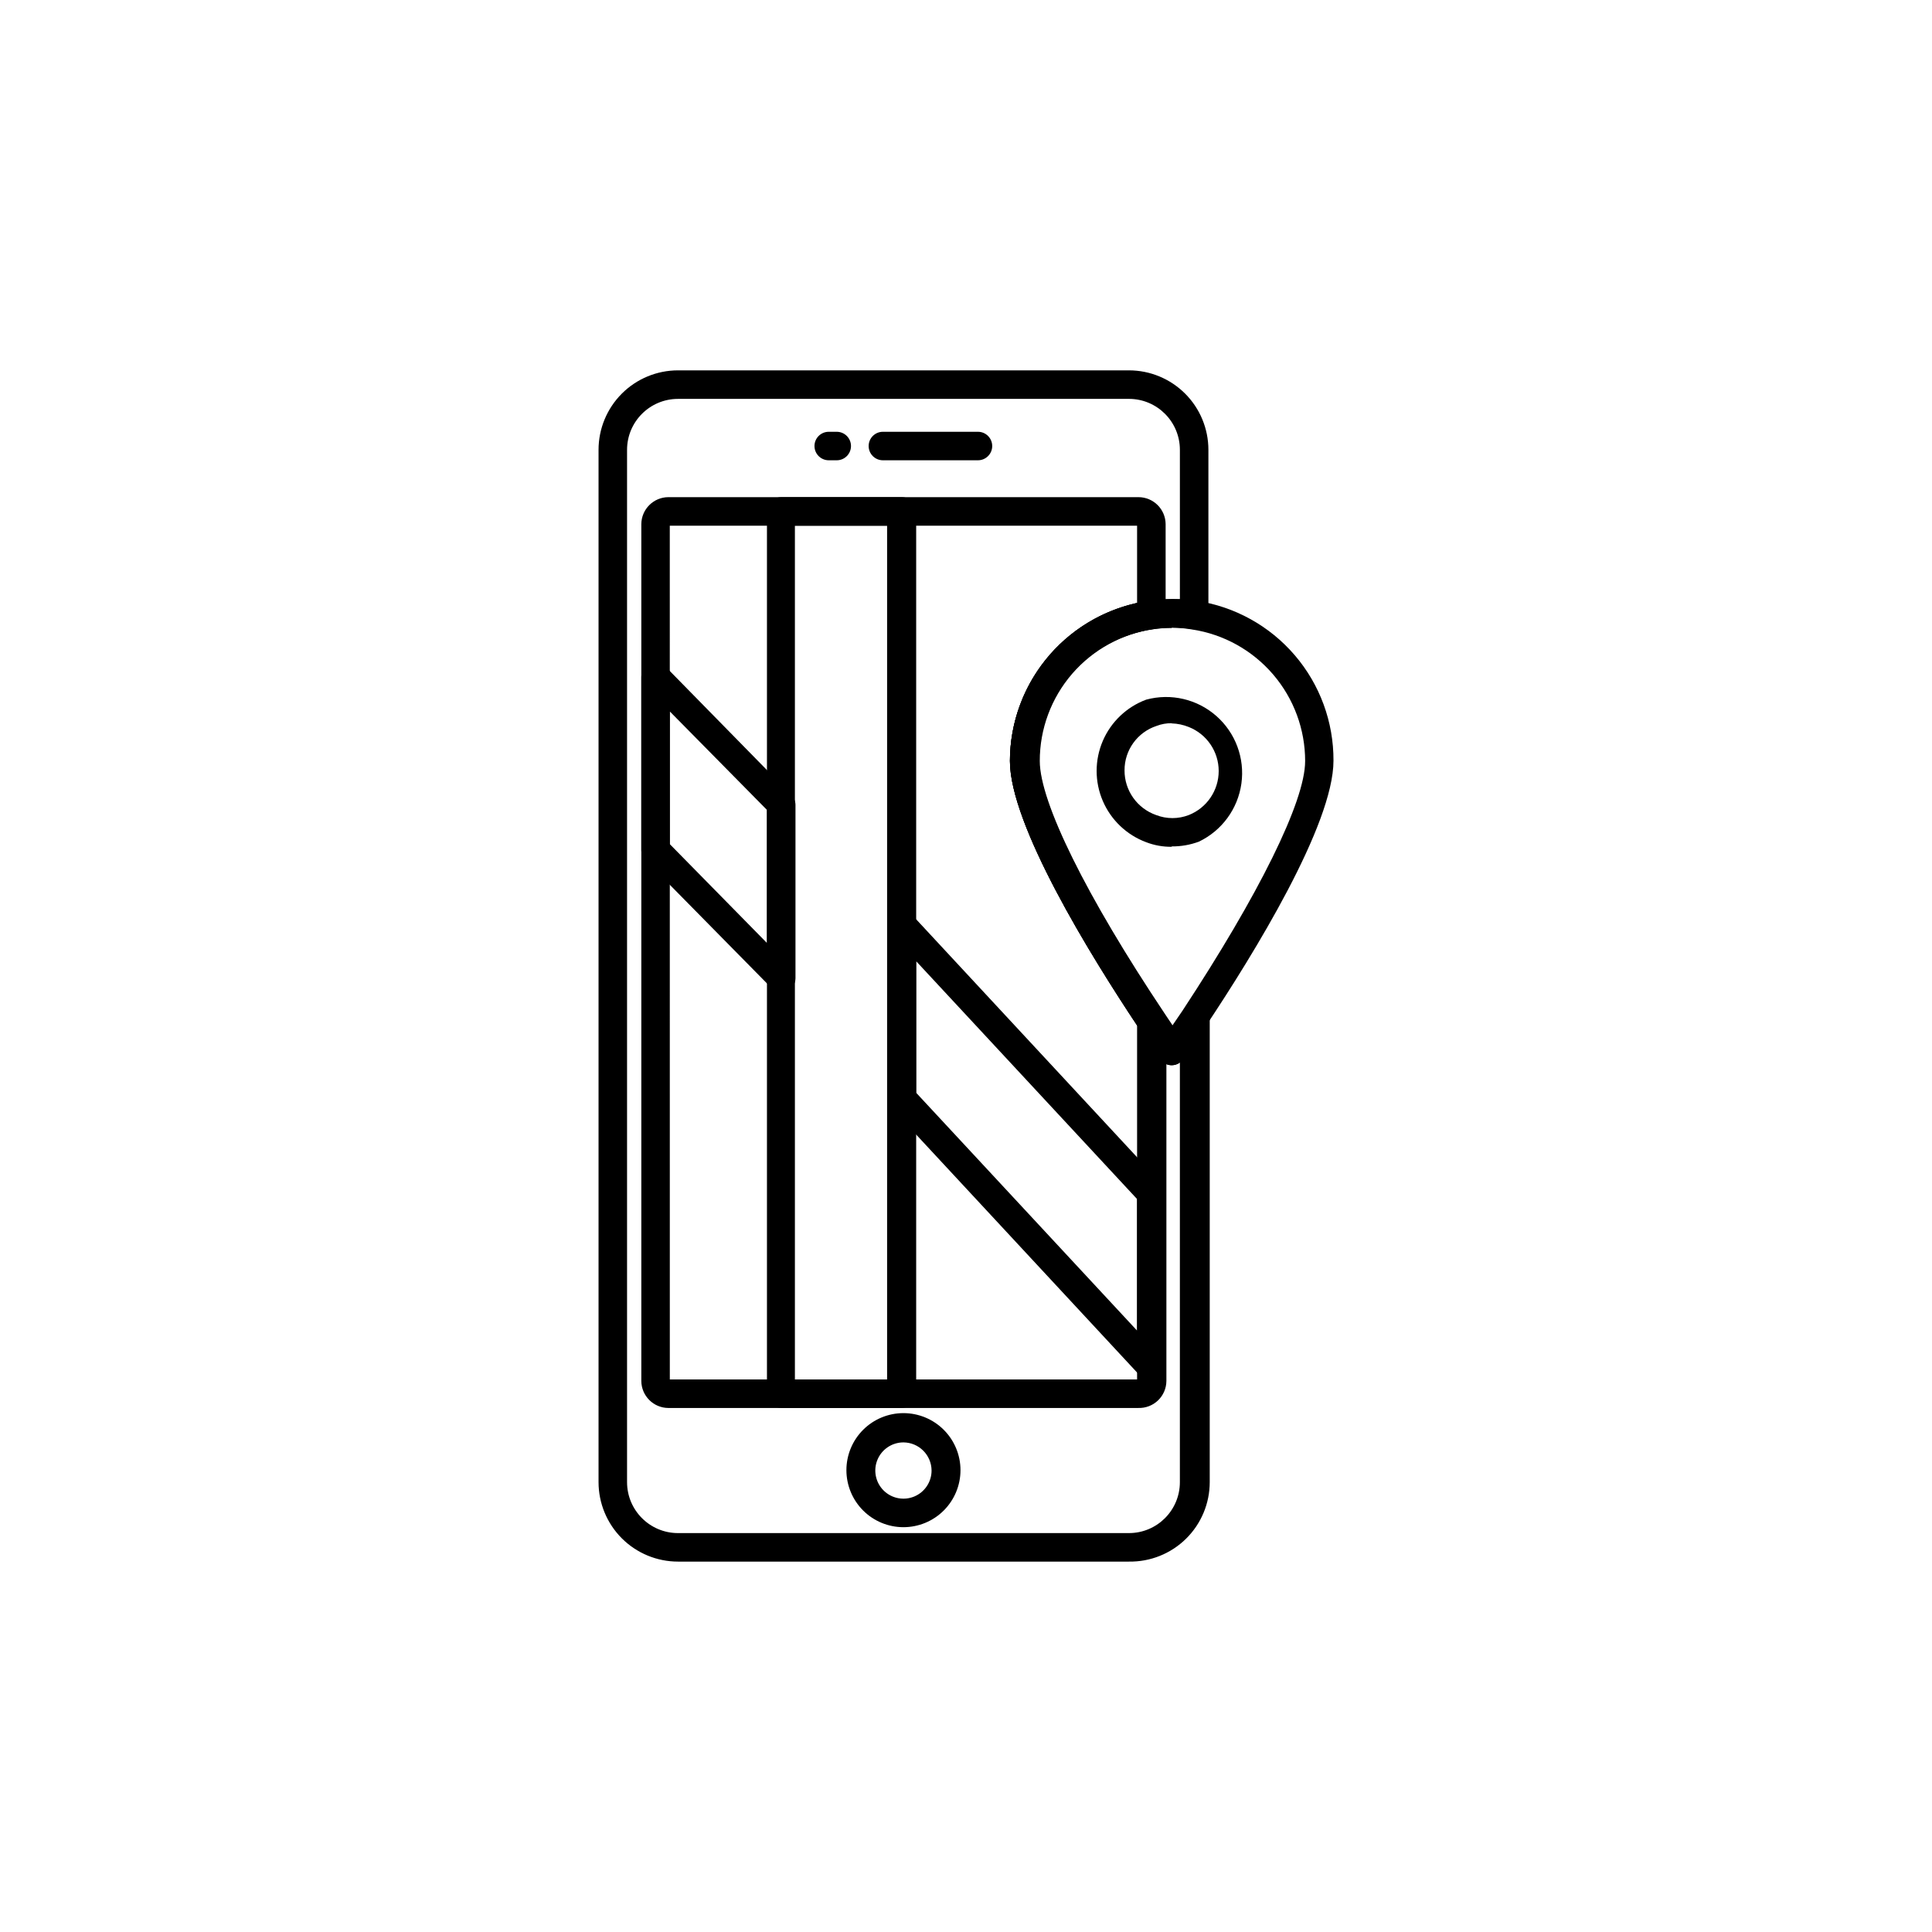
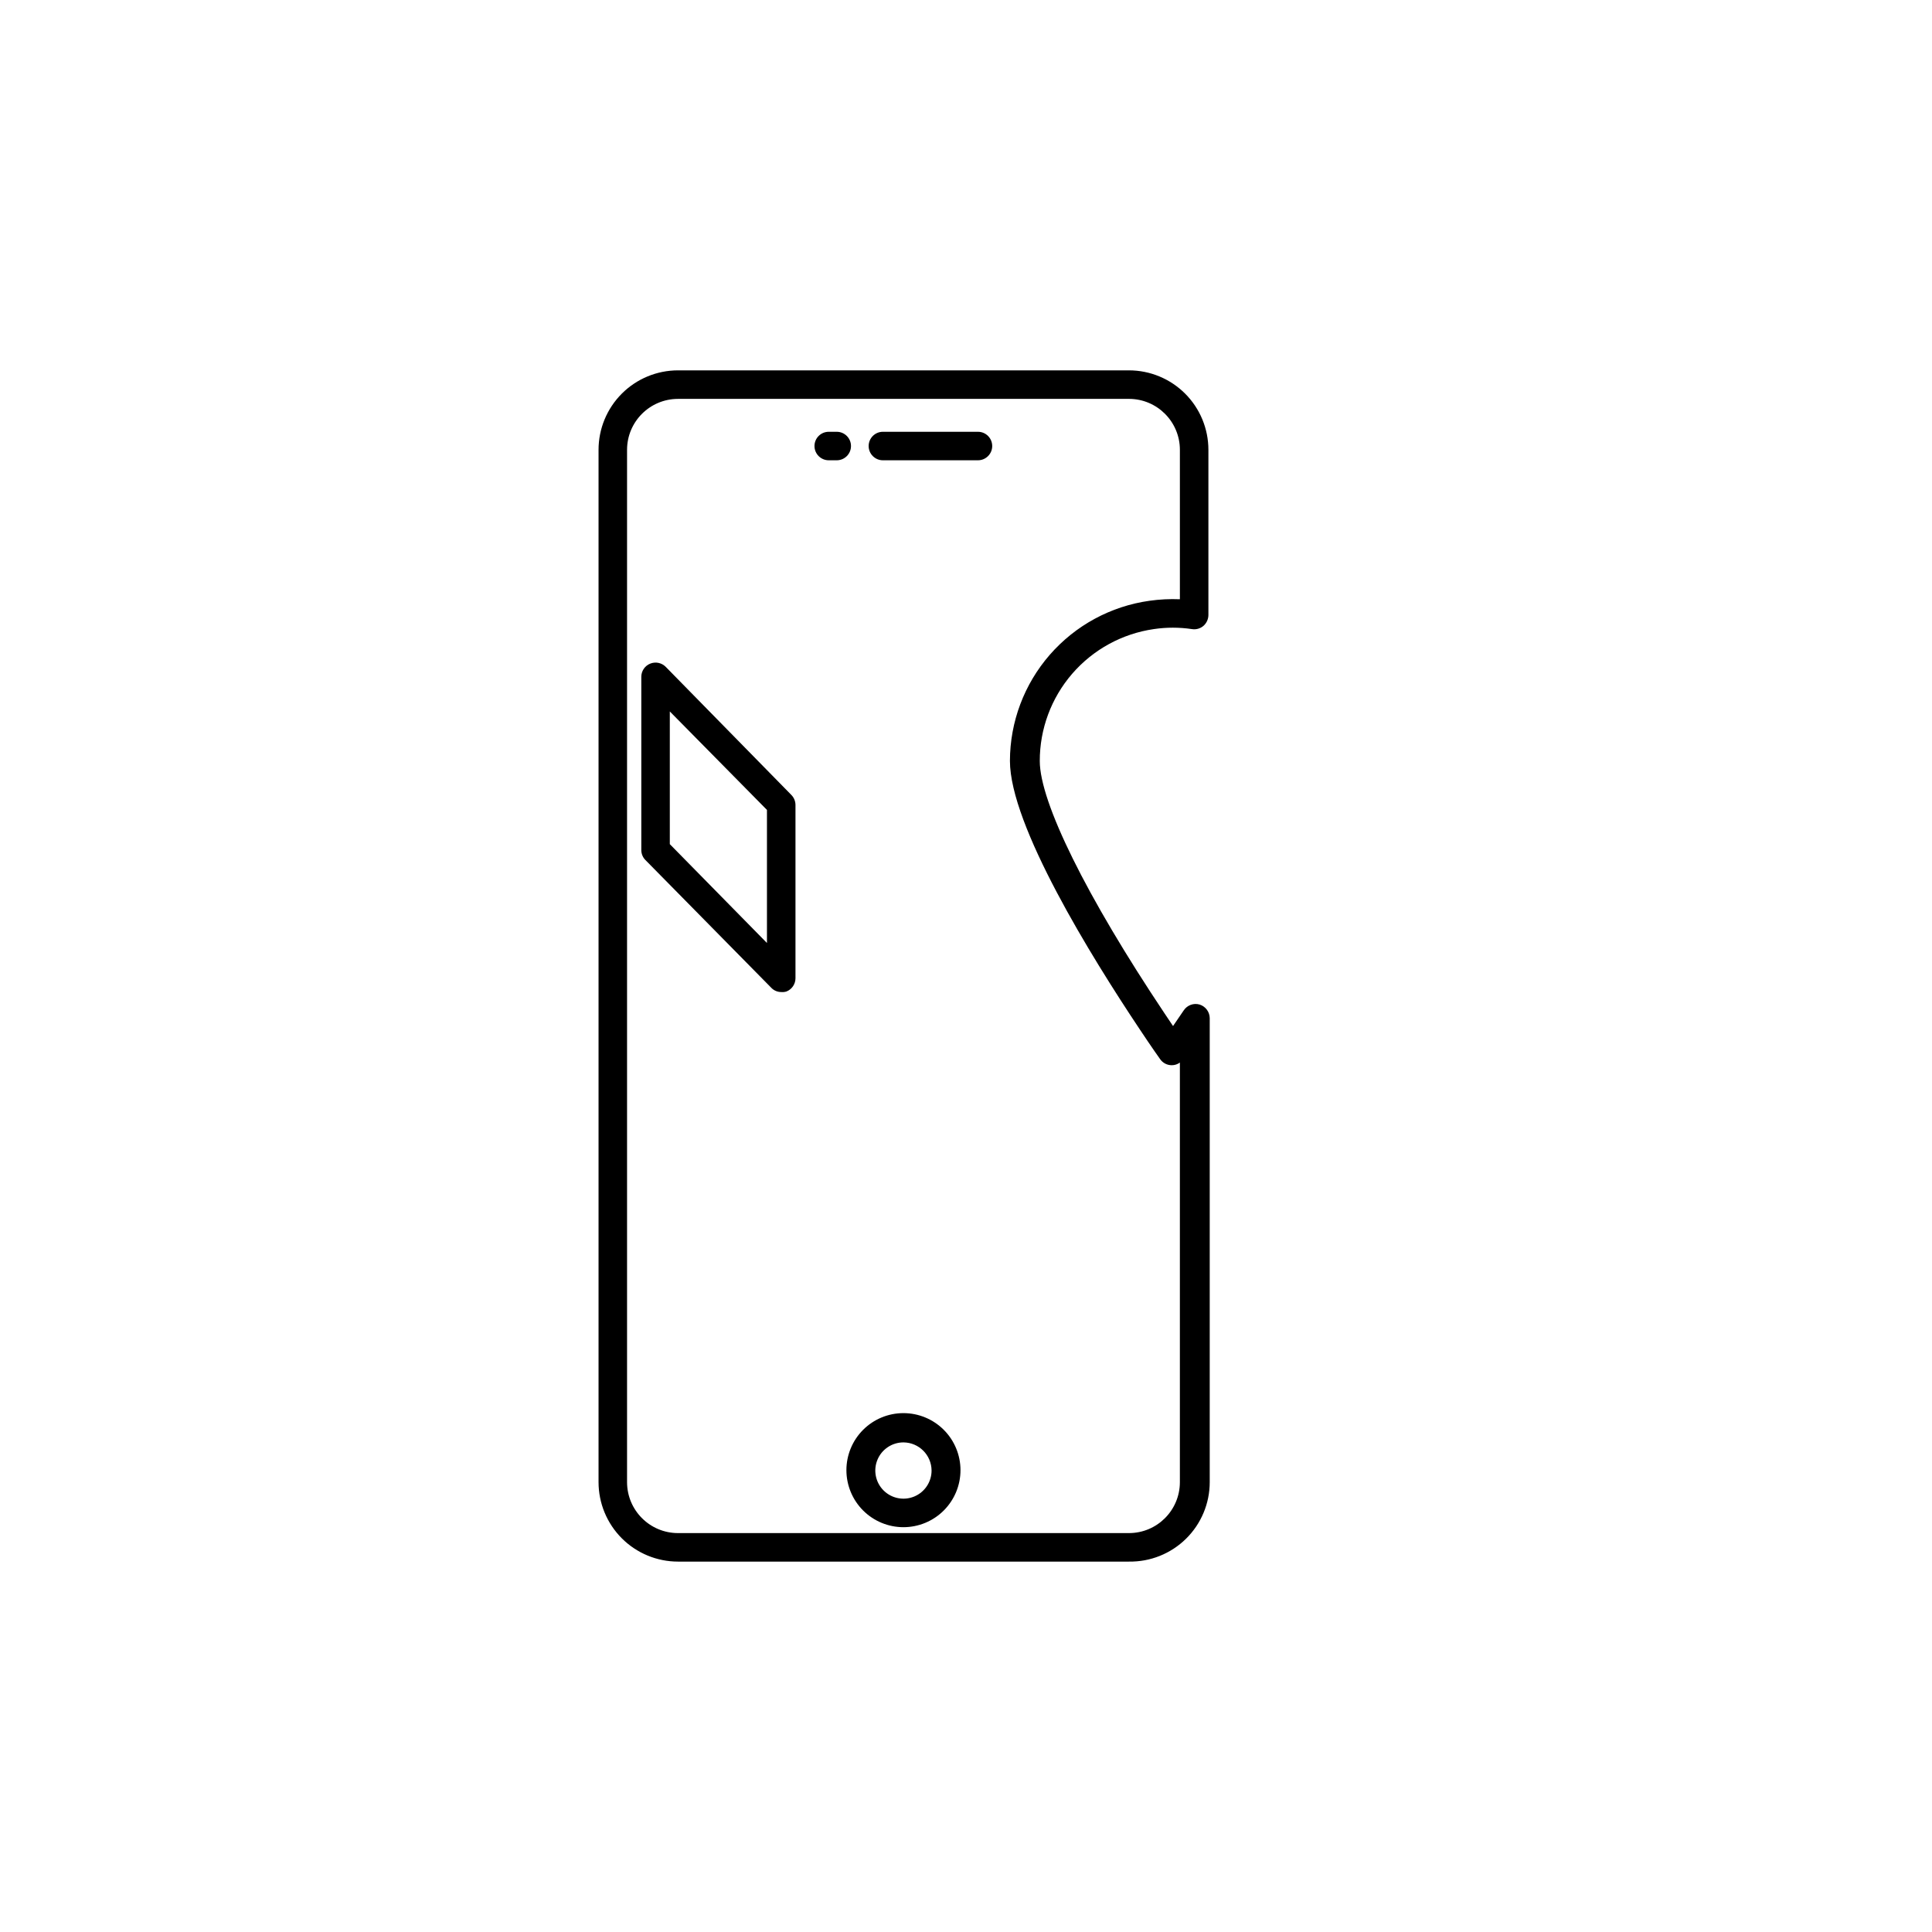
<svg xmlns="http://www.w3.org/2000/svg" fill="#000000" width="800px" height="800px" version="1.1" viewBox="144 144 512 512">
  <g>
    <path d="m443.18 557.84h-119.5c-5.586 0-10.941-2.219-14.891-6.168-3.949-3.953-6.168-9.309-6.168-14.895v-273.57c0-5.586 2.219-10.941 6.168-14.891s9.305-6.168 14.891-6.168h119.5c5.586 0 10.941 2.219 14.891 6.168 3.949 3.949 6.168 9.305 6.168 14.891v43.781c-0.012 1.098-0.484 2.144-1.309 2.871-0.848 0.727-1.973 1.039-3.074 0.855-3.34-0.496-6.734-0.496-10.078 0-8.402 1.215-16.086 5.418-21.641 11.84-5.551 6.426-8.602 14.633-8.586 23.125 0 10.883 12.344 35.871 33.051 66.855l2.266 3.375 2.82-4.133v0.004c0.914-1.398 2.633-2.035 4.234-1.562 1.582 0.5 2.66 1.965 2.668 3.625v122.93c0 5.648-2.266 11.059-6.293 15.02-4.023 3.957-9.473 6.137-15.117 6.043zm-119.5-308.13c-7.457 0-13.504 6.047-13.504 13.504v273.57-0.004c0 7.457 6.047 13.504 13.504 13.504h119.5c7.457 0 13.5-6.047 13.5-13.504v-111.19c-0.625 0.465-1.387 0.711-2.164 0.703-1.227 0-2.379-0.602-3.074-1.613 0 0-2.168-3.023-5.441-7.961-12.848-19.246-34.359-54.008-34.359-71.086 0.023-10.34 3.773-20.32 10.566-28.113 6.797-7.797 16.172-12.875 26.414-14.309 2.668-0.379 5.367-0.512 8.059-0.402v-39.598c0-7.457-6.043-13.504-13.5-13.504z" />
    <path d="m383.42 548.72c-4.008 0-7.852-1.594-10.688-4.426-2.832-2.836-4.426-6.68-4.426-10.688s1.594-7.852 4.426-10.688c2.836-2.836 6.68-4.426 10.688-4.426 4.012 0 7.856 1.59 10.688 4.426 2.836 2.836 4.43 6.68 4.43 10.688s-1.594 7.852-4.43 10.688c-2.832 2.832-6.676 4.426-10.688 4.426zm0-22.469c-3.016 0-5.734 1.816-6.887 4.602-1.156 2.785-0.516 5.992 1.617 8.125 2.133 2.133 5.34 2.773 8.125 1.617 2.785-1.152 4.602-3.871 4.602-6.887-0.027-4.109-3.348-7.43-7.457-7.457z" />
-     <path d="m445.7 517.13h-124.59c-3.938-0.027-7.125-3.215-7.152-7.152v-227.07c0.027-3.941 3.215-7.129 7.152-7.156h124.59c3.957 0 7.176 3.195 7.203 7.156v24.031c-0.008 1.887-1.406 3.477-3.273 3.727-8.406 1.215-16.09 5.418-21.641 11.84-5.555 6.426-8.602 14.637-8.59 23.125 0 10.883 12.344 35.871 33.051 66.855 0.434 0.621 0.664 1.359 0.656 2.117v95.371c-0.016 1.938-0.809 3.789-2.199 5.133-1.395 1.348-3.273 2.074-5.207 2.019zm-124.19-7.559 123.83 0.004v-93.809c-12.898-19.398-33.703-53.305-33.703-70.129v-0.004c0.023-9.77 3.371-19.242 9.5-26.852 6.125-7.609 14.664-12.906 24.203-15.016v-20.453h-123.84z" />
    <path d="m403.17 265.98h-25.191c-2.086 0-3.777-1.691-3.777-3.777 0-2.086 1.691-3.777 3.777-3.777h25.191c2.086 0 3.777 1.691 3.777 3.777 0 2.086-1.691 3.777-3.777 3.777z" />
    <path d="m365.74 265.98h-2.117 0.004c-2.09 0-3.781-1.691-3.781-3.777 0-2.086 1.691-3.777 3.781-3.777h2.117-0.004c2.09 0 3.781 1.691 3.781 3.777 0 2.086-1.691 3.777-3.781 3.777z" />
-     <path d="m454.51 426.3c-1.227 0-2.379-0.602-3.074-1.613 0 0-2.168-3.023-5.441-7.961-12.848-19.246-34.359-54.008-34.359-71.086 0.023-10.34 3.773-20.32 10.566-28.113 6.797-7.797 16.172-12.875 26.414-14.309 4.121-0.629 8.32-0.629 12.441 0 10.141 1.516 19.391 6.633 26.062 14.414s10.316 17.707 10.266 27.957c0 16.977-21.16 51.289-33.805 70.281-3.578 5.441-5.996 8.766-5.996 8.766l-0.004 0.004c-0.688 1.02-1.836 1.641-3.07 1.66zm0-115.88c-1.688-0.012-3.371 0.105-5.039 0.352-8.402 1.215-16.086 5.418-21.641 11.84-5.555 6.422-8.602 14.633-8.59 23.125 0 10.883 12.344 35.871 33.051 66.855l2.266 3.375 2.82-4.133c20.152-30.633 32.496-55.418 32.496-66.102l0.004 0.004c0.012-8.438-3-16.598-8.492-23.004-5.488-6.406-13.094-10.633-21.434-11.91-1.801-0.305-3.617-0.473-5.441-0.504zm0 57.988c-2.309 0.027-4.598-0.383-6.754-1.211-5.172-1.918-9.332-5.879-11.508-10.949-2.172-5.07-2.172-10.812 0-15.887 2.176-5.07 6.336-9.027 11.508-10.949 6.531-1.766 13.516-0.141 18.59 4.336 5.078 4.473 7.57 11.191 6.637 17.895-0.934 6.699-5.164 12.488-11.27 15.406-2.305 0.855-4.746 1.281-7.203 1.258zm5.945-5.039m-5.945-27.711c-1.359-0.016-2.711 0.223-3.981 0.707-5.098 1.664-8.539 6.426-8.516 11.789-0.02 5.324 3.336 10.078 8.363 11.84 2.789 1.082 5.879 1.082 8.668 0 4.781-1.895 7.922-6.519 7.922-11.664s-3.141-9.77-7.922-11.664c-1.445-0.586-2.981-0.91-4.535-0.957z" />
-     <path d="m383.02 517.13h-31.992c-2.074-0.027-3.75-1.703-3.777-3.777v-233.82c0.027-2.078 1.703-3.754 3.777-3.781h31.992c2.074 0.027 3.754 1.703 3.777 3.781v233.82c-0.023 2.074-1.703 3.75-3.777 3.777zm-28.363-7.555h24.434v-226.26h-24.434z" />
    <path d="m351.03 406.9c-1.012 0-1.98-0.418-2.668-1.16l-33.301-33.805h-0.004c-0.707-0.711-1.105-1.668-1.105-2.672v-45.898c0-1.523 0.922-2.902 2.332-3.484 1.41-0.586 3.035-0.262 4.117 0.816l33.301 33.957c0.707 0.707 1.105 1.668 1.109 2.668v45.949c-0.012 1.531-0.949 2.906-2.371 3.477-0.453 0.148-0.934 0.199-1.41 0.152zm-29.523-39.195 25.746 26.199v-35.266l-25.746-26.098z" />
-     <path d="m449.12 510.03c-1.059 0.02-2.07-0.422-2.773-1.211l-66.098-71.188c-0.656-0.691-1.02-1.613-1.008-2.57v-45.945c0.047-1.531 1.004-2.883 2.43-3.441 1.422-0.559 3.043-0.219 4.121 0.871l66.098 71.188c0.652 0.695 1.012 1.617 1.008 2.57v45.949-0.004c0 1.562-0.961 2.965-2.418 3.527-0.438 0.156-0.898 0.242-1.359 0.254zm-62.324-76.43 58.543 63.027v-34.863l-58.543-63.027z" />
  </g>
</svg>